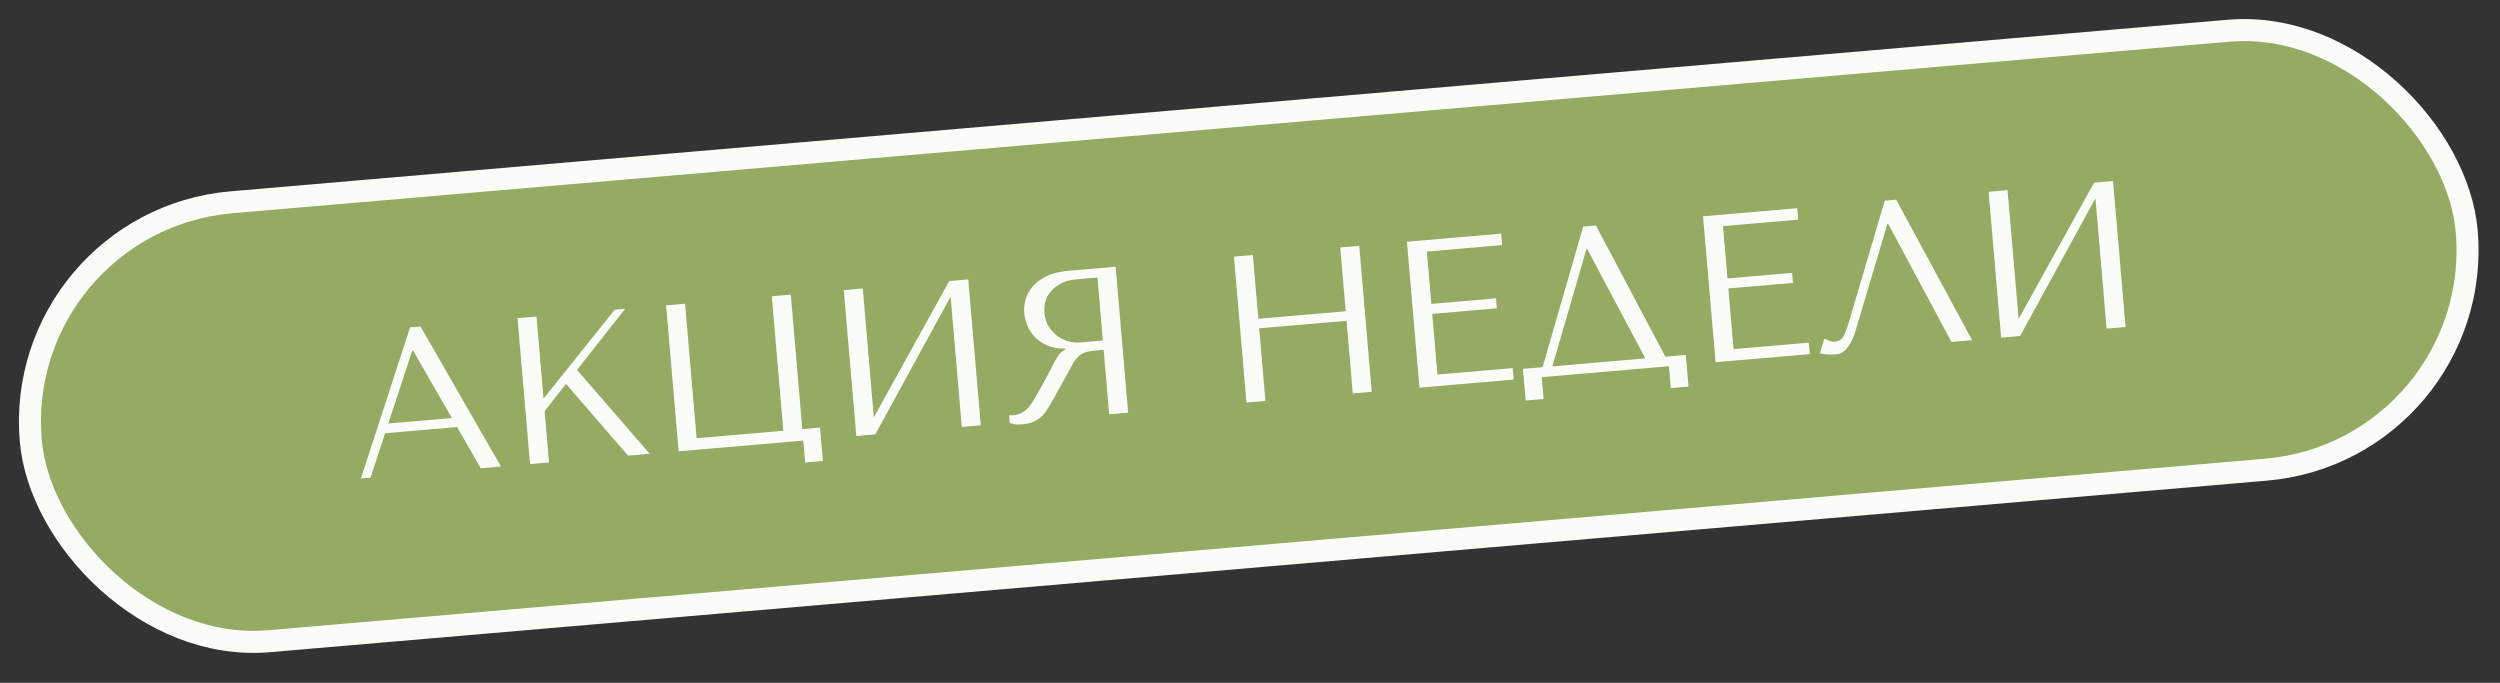
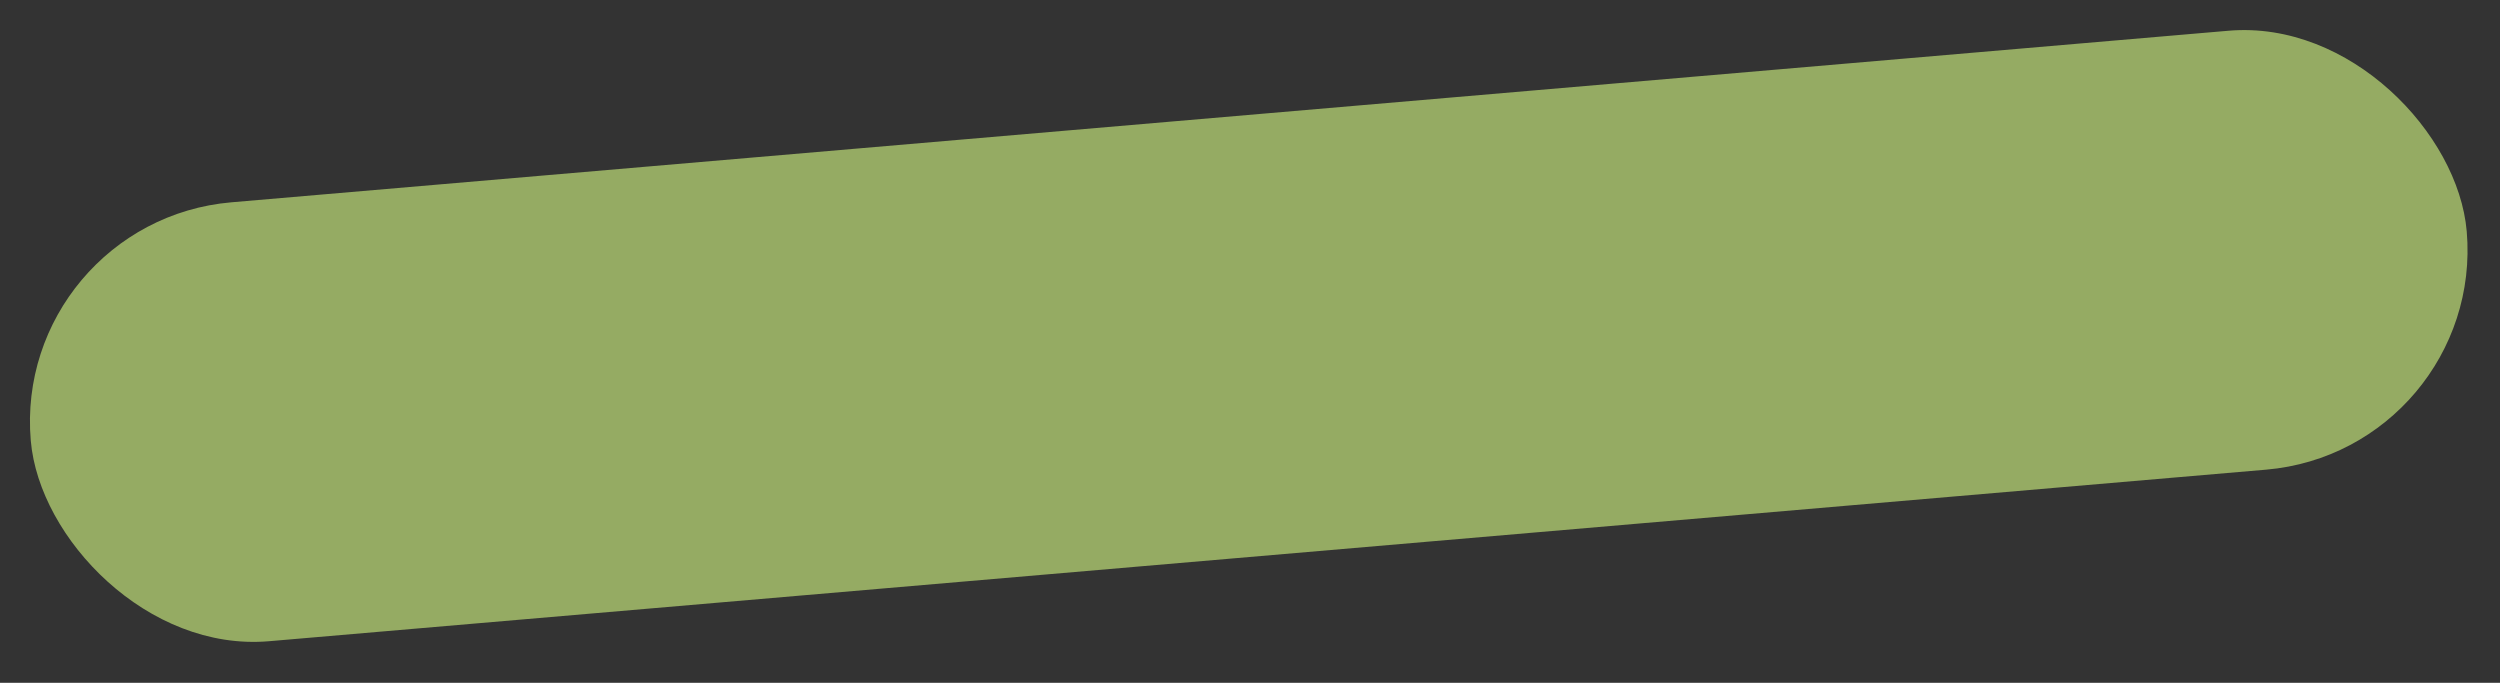
<svg xmlns="http://www.w3.org/2000/svg" width="227" height="62" viewBox="0 0 227 62" fill="none">
  <rect x="0" y="0" width="227" height="62" fill="#333333" stroke="none" />
  <rect x="1.082" y="20.081" width="222" height="40" rx="20" transform="rotate(-4.91 1.082 20.081)" fill="#95AB63" />
-   <rect x="1.082" y="20.081" width="222" height="40" rx="20" transform="rotate(-4.91 1.082 20.081)" stroke="#FAFCF8" stroke-width="2" />
-   <path d="M41.502 38.777L34.971 39.338L33.64 43.381L32.769 43.455L37.234 29.723L38.181 29.642L45.49 42.363L43.654 42.52L41.502 38.777ZM41.031 37.959L37.511 31.835L37.435 31.841L35.257 38.455L41.031 37.959ZM48.129 42.136L46.991 28.885L48.714 28.737L49.354 36.195L55.813 28.127L56.759 28.046L52.392 33.589L58.995 41.203L57.027 41.372L51.394 34.857L49.452 37.331L49.852 41.988L48.129 42.136ZM72.851 38.964L74.46 38.825L74.72 41.854L73.111 41.992L72.94 40.005L61.62 40.977L60.481 27.726L62.204 27.578L63.253 39.788L71.128 39.112L70.079 26.901L71.802 26.753L72.851 38.964ZM79.343 37.891L86.194 25.517L87.917 25.369L89.055 38.62L87.332 38.769L86.316 26.937L79.476 39.443L77.754 39.591L76.615 26.34L78.338 26.192L79.343 37.891ZM101.299 24.22L102.437 37.471L100.714 37.619L100.212 31.77L99.379 31.841C99.026 31.871 98.732 31.928 98.498 32.012C98.276 32.095 98.077 32.22 97.9 32.388C97.724 32.555 97.564 32.766 97.421 33.02C97.277 33.274 97.107 33.587 96.91 33.96L95.605 36.303C95.441 36.61 95.274 36.891 95.106 37.147C94.949 37.402 94.772 37.627 94.572 37.822C94.372 38.005 94.137 38.158 93.868 38.283C93.612 38.407 93.294 38.485 92.916 38.518C92.638 38.541 92.41 38.548 92.231 38.538C92.052 38.528 91.87 38.48 91.685 38.395L91.625 37.694C91.689 37.701 91.753 37.709 91.817 37.716C91.88 37.71 91.943 37.705 92.006 37.7C92.271 37.677 92.502 37.619 92.697 37.526C92.892 37.433 93.073 37.309 93.237 37.155C93.401 36.989 93.556 36.797 93.703 36.581C93.849 36.353 93.998 36.098 94.152 35.818C94.616 35.003 94.974 34.355 95.225 33.876C95.475 33.384 95.671 33.005 95.814 32.739C95.969 32.471 96.092 32.276 96.183 32.154C96.287 32.03 96.411 31.924 96.556 31.836L96.737 31.725L96.731 31.649C96.122 31.663 95.587 31.576 95.126 31.386C94.677 31.196 94.299 30.942 93.992 30.626C93.685 30.309 93.452 29.96 93.292 29.58C93.131 29.187 93.035 28.801 93.002 28.422C92.973 28.081 93.004 27.704 93.095 27.289C93.2 26.873 93.395 26.482 93.681 26.114C93.979 25.732 94.395 25.404 94.931 25.129C95.466 24.842 96.156 24.662 97.002 24.589L101.299 24.22ZM99.648 25.201L97.736 25.365C97.256 25.406 96.827 25.513 96.448 25.685C96.081 25.857 95.769 26.081 95.513 26.357C95.257 26.62 95.067 26.929 94.945 27.283C94.835 27.636 94.798 28.014 94.832 28.418C94.862 28.758 94.955 29.1 95.111 29.442C95.279 29.771 95.508 30.07 95.798 30.337C96.087 30.592 96.428 30.791 96.822 30.936C97.229 31.079 97.684 31.128 98.189 31.085L100.139 30.918L99.648 25.201ZM114.335 29.813L114.9 36.4L113.178 36.548L112.04 23.297L113.762 23.149L114.26 28.942L122.192 28.261L121.694 22.468L123.417 22.32L124.555 35.571L122.832 35.719L122.266 29.131L114.335 29.813ZM127.748 21.948L136.305 21.213L136.394 22.254L129.56 22.841L129.969 27.593L135.837 27.088L135.915 27.997L130.047 28.501L130.52 34.01L137.354 33.423L137.443 34.464L128.887 35.199L127.748 21.948ZM144.91 20.474L151.215 32.385L153.071 32.225L153.318 35.103L151.709 35.241L151.538 33.253L139.99 34.245L140.161 36.233L138.533 36.373L138.286 33.495L140.065 33.343L143.755 20.573L144.91 20.474ZM149.398 32.541L144.122 22.62L144.046 22.627L140.955 33.266L149.398 32.541ZM154.637 19.638L163.193 18.903L163.283 19.944L156.449 20.531L156.857 25.283L162.725 24.779L162.803 25.687L156.935 26.192L157.408 31.7L164.242 31.113L164.331 32.154L155.775 32.889L154.637 19.638ZM172.177 18.131L179.07 30.888L177.196 31.049L171.45 20.33L171.374 20.336L168.488 30.024C168.291 30.689 168.043 31.206 167.744 31.575C167.458 31.943 167.113 32.144 166.709 32.179C166.456 32.201 166.202 32.203 165.947 32.187C165.704 32.17 165.472 32.133 165.251 32.075L165.651 30.744C165.783 30.797 165.928 30.86 166.087 30.936C166.246 31.011 166.408 31.041 166.572 31.027C166.988 30.992 167.277 30.795 167.437 30.438C167.609 30.08 167.778 29.608 167.944 29.022L171.136 18.221L172.177 18.131ZM183.291 28.962L190.142 16.588L191.865 16.44L193.003 29.692L191.281 29.839L190.264 18.008L183.424 30.514L181.702 30.662L180.564 17.411L182.286 17.263L183.291 28.962Z" fill="#FAFCF8" />
</svg>